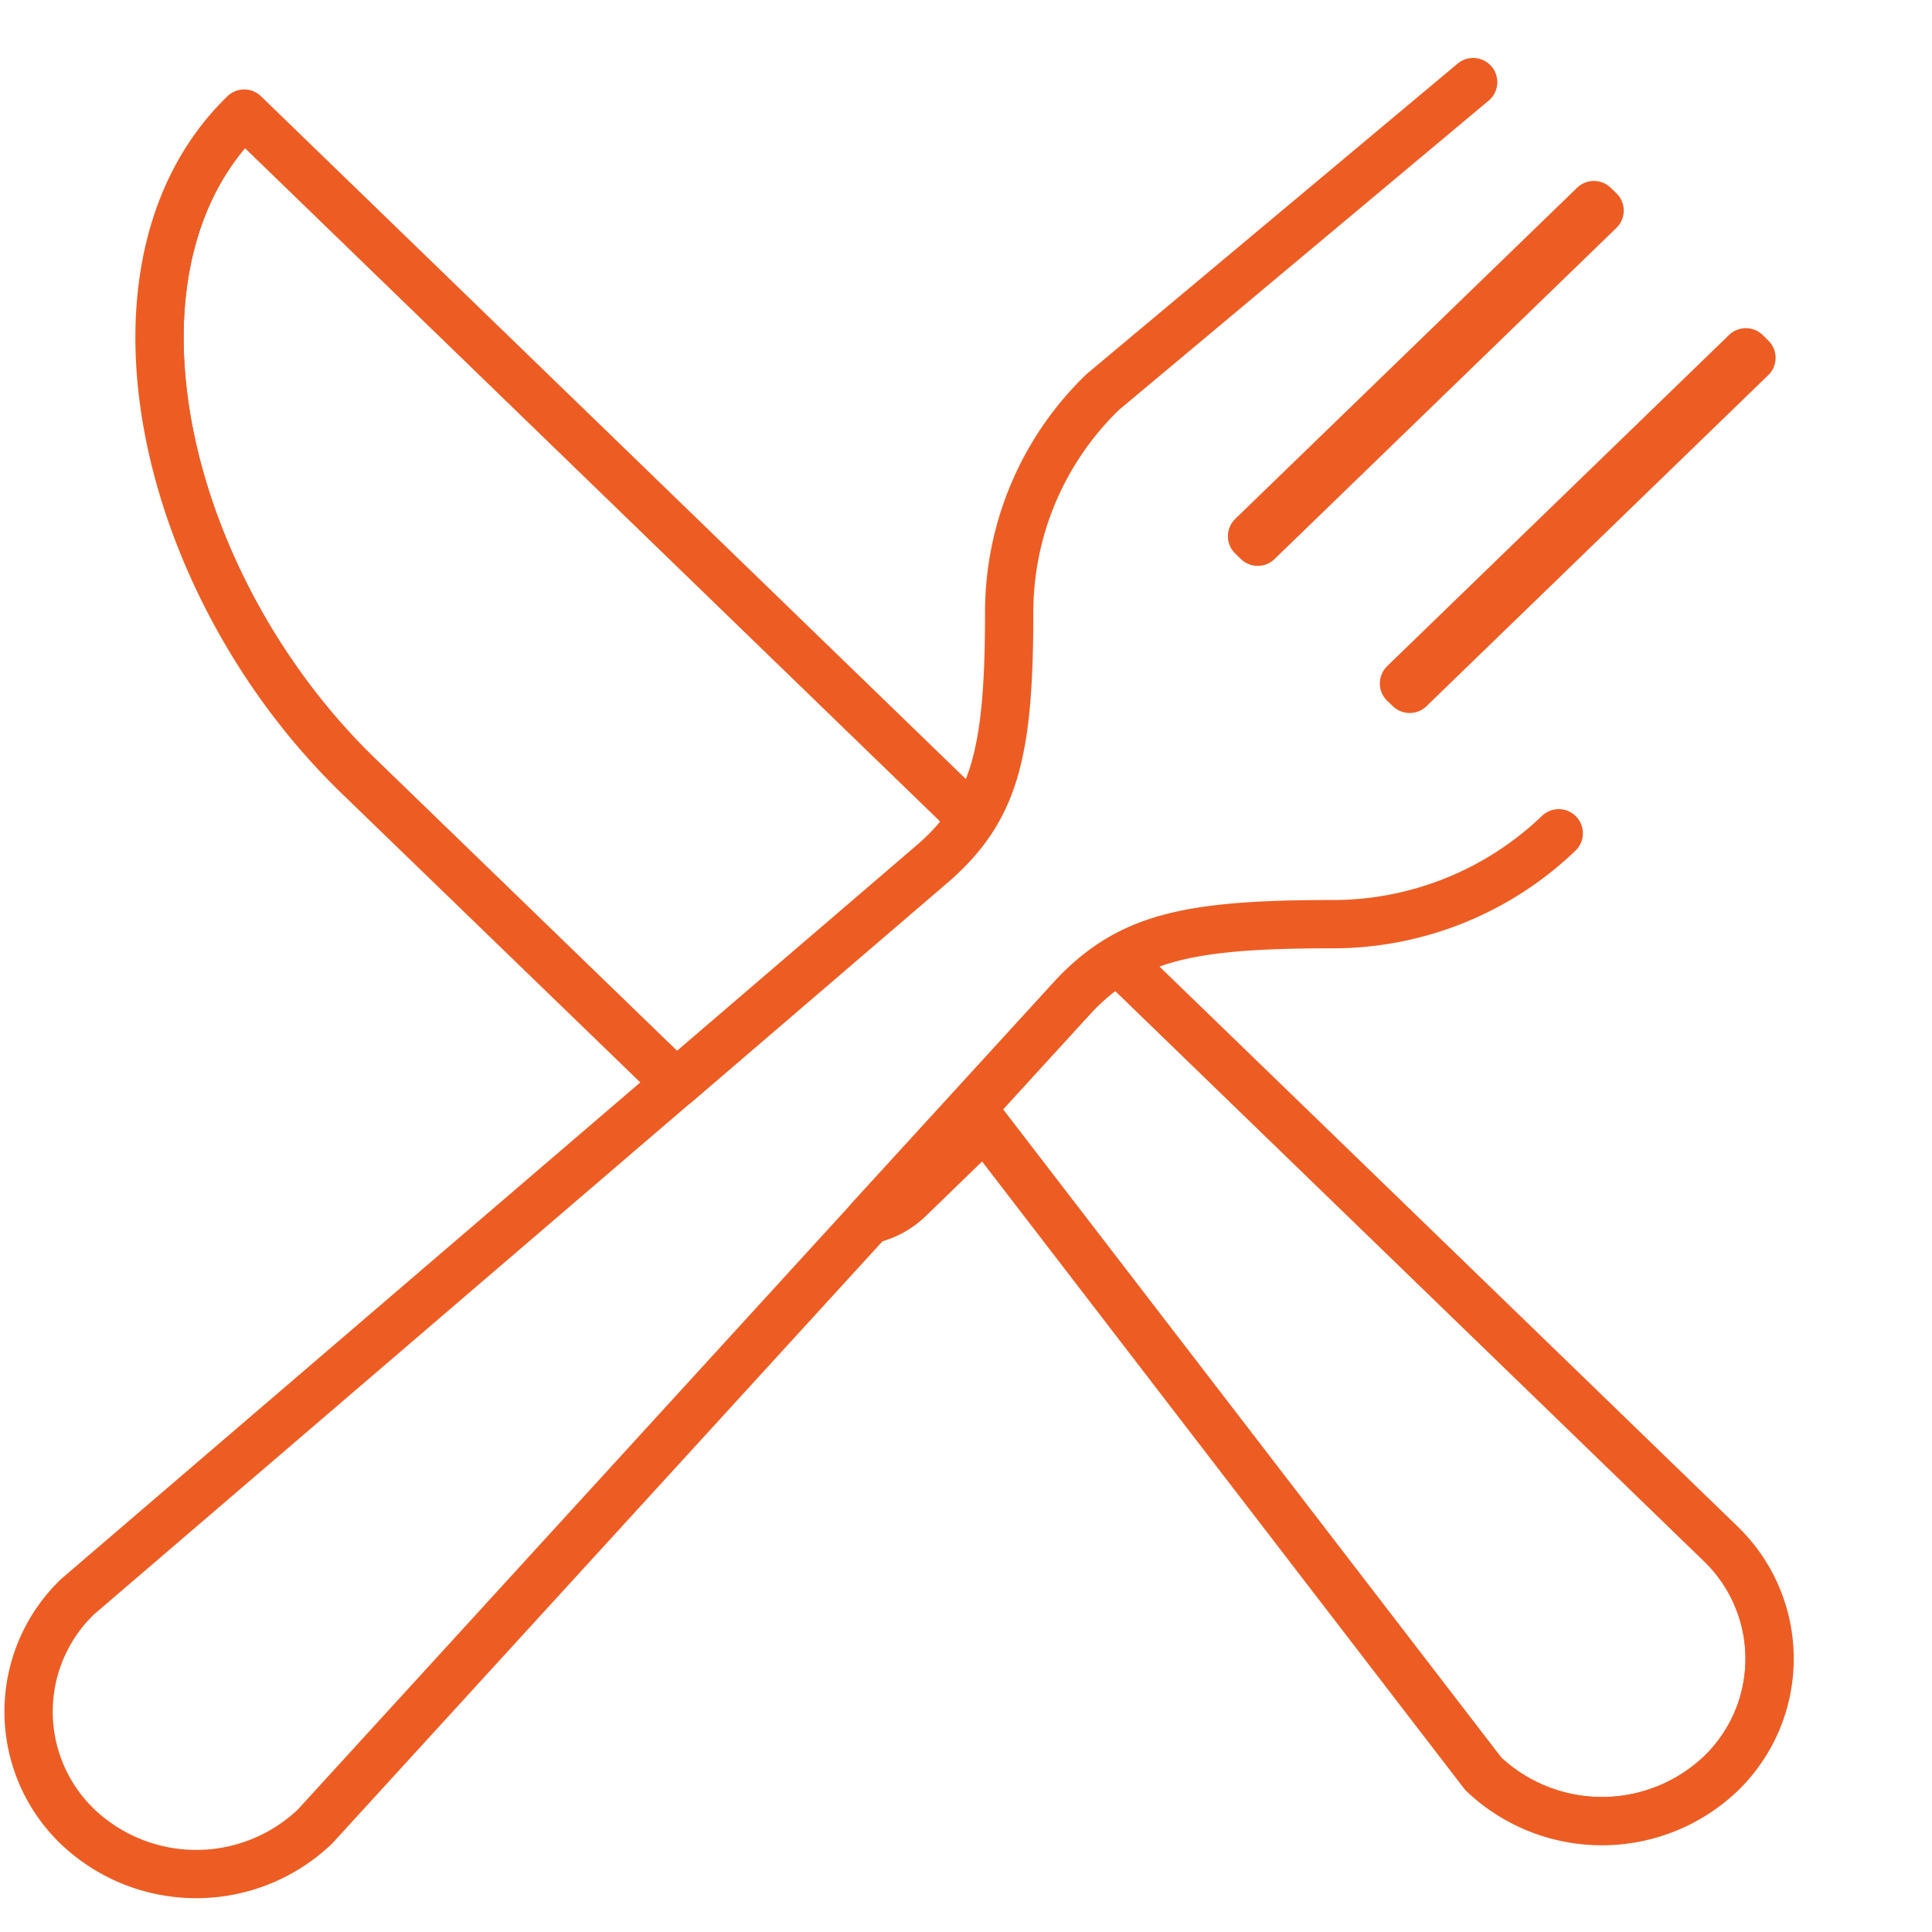
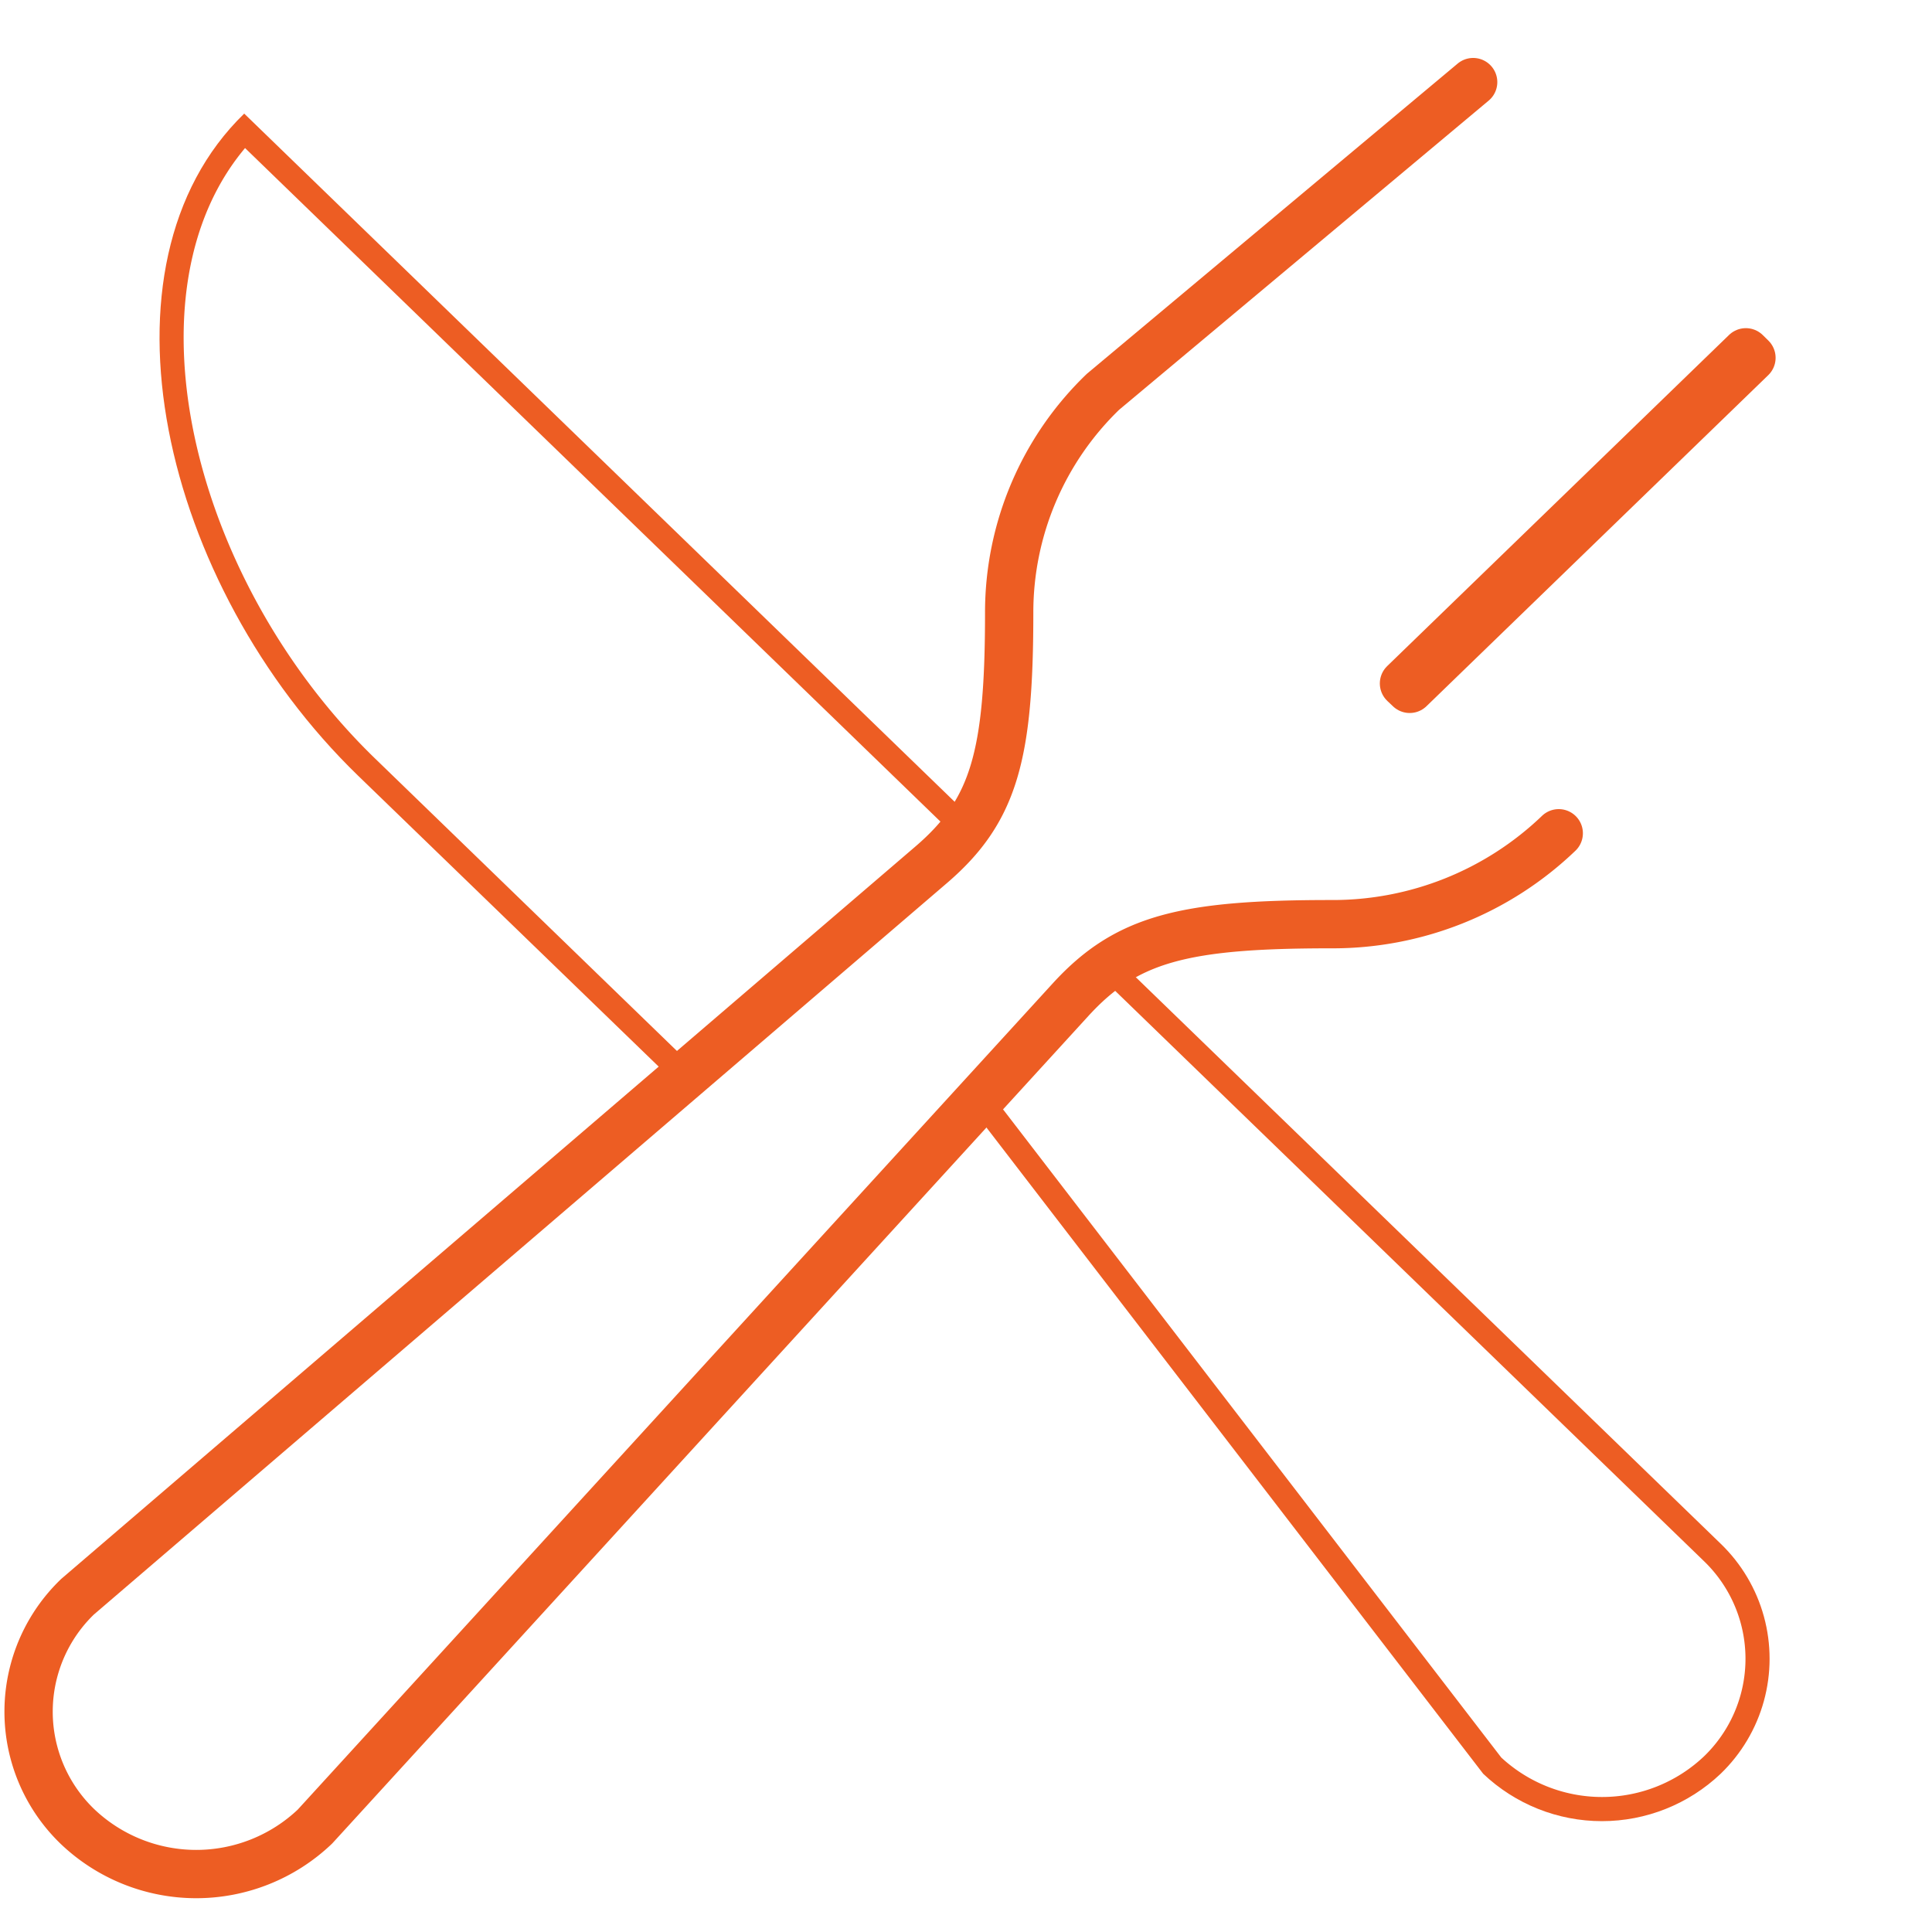
<svg xmlns="http://www.w3.org/2000/svg" id="Layer_1" data-name="Layer 1" viewBox="0 0 200 200">
  <defs>
    <style>.cls-1{fill:none;stroke:#ed5d23;stroke-linecap:round;stroke-linejoin:round;stroke-width:5px;}.cls-2{clip-path:url(#clip-path);}</style>
    <clipPath id="clip-path">
      <path class="cls-1" d="M96.41,89.51,70,112.17,37.08,80.31c-20.4-19.76-28-52.84-11.8-68.55l75.36,73A21.87,21.87,0,0,1,96.41,89.51Zm81.72,70.3-60.45-58.55-1.94-1.88a21.85,21.85,0,0,0-4.91,4.1L90,126.26a8.35,8.35,0,0,0,4.08-2.15l7.86-7.62,51.6,67.13a17.85,17.85,0,0,0,24.58,0A16.53,16.53,0,0,0,178.13,159.81Z" />
    </clipPath>
  </defs>
  <g class="cls-2">
    <path class="cls-1" d="M37.08,80.31l45.21,43.8a8.55,8.55,0,0,0,11.8,0l7.86-7.62,51.6,67.13a17.85,17.85,0,0,0,24.58,0,16.53,16.53,0,0,0,0-23.81l-60.45-58.55-92.4-89.5C9.07,27.47,16.68,60.55,37.08,80.31Z" />
  </g>
-   <path class="cls-1" d="M96.41,89.51,70,112.17,37.08,80.31c-20.4-19.76-28-52.84-11.8-68.55l75.36,73A21.87,21.87,0,0,1,96.41,89.51Zm81.72,70.3-60.45-58.55-1.94-1.88a21.85,21.85,0,0,0-4.91,4.1L90,126.26a8.35,8.35,0,0,0,4.08-2.15l7.86-7.62,51.6,67.13a17.85,17.85,0,0,0,24.58,0A16.53,16.53,0,0,0,178.13,159.81Z" />
  <path class="cls-1" d="M161.36,86.26h0a33.78,33.78,0,0,1-23.59,9.41c-15.23,0-21.16,1.49-26.94,7.81L32.6,189.09a17.82,17.82,0,0,1-24.57,0,16.5,16.5,0,0,1,0-23.8L96.41,89.51c6.52-5.6,8.06-11.34,8.06-26.1a31.69,31.69,0,0,1,9.71-22.85h0L152.5,8.5" />
  <polygon class="cls-1" points="145.93 71.31 145.34 70.75 180.73 36.47 181.31 37.04 145.93 71.31" />
-   <polygon class="cls-1" points="130.2 56.08 129.61 55.51 165 21.23 165.59 21.8 130.2 56.08" />
</svg>